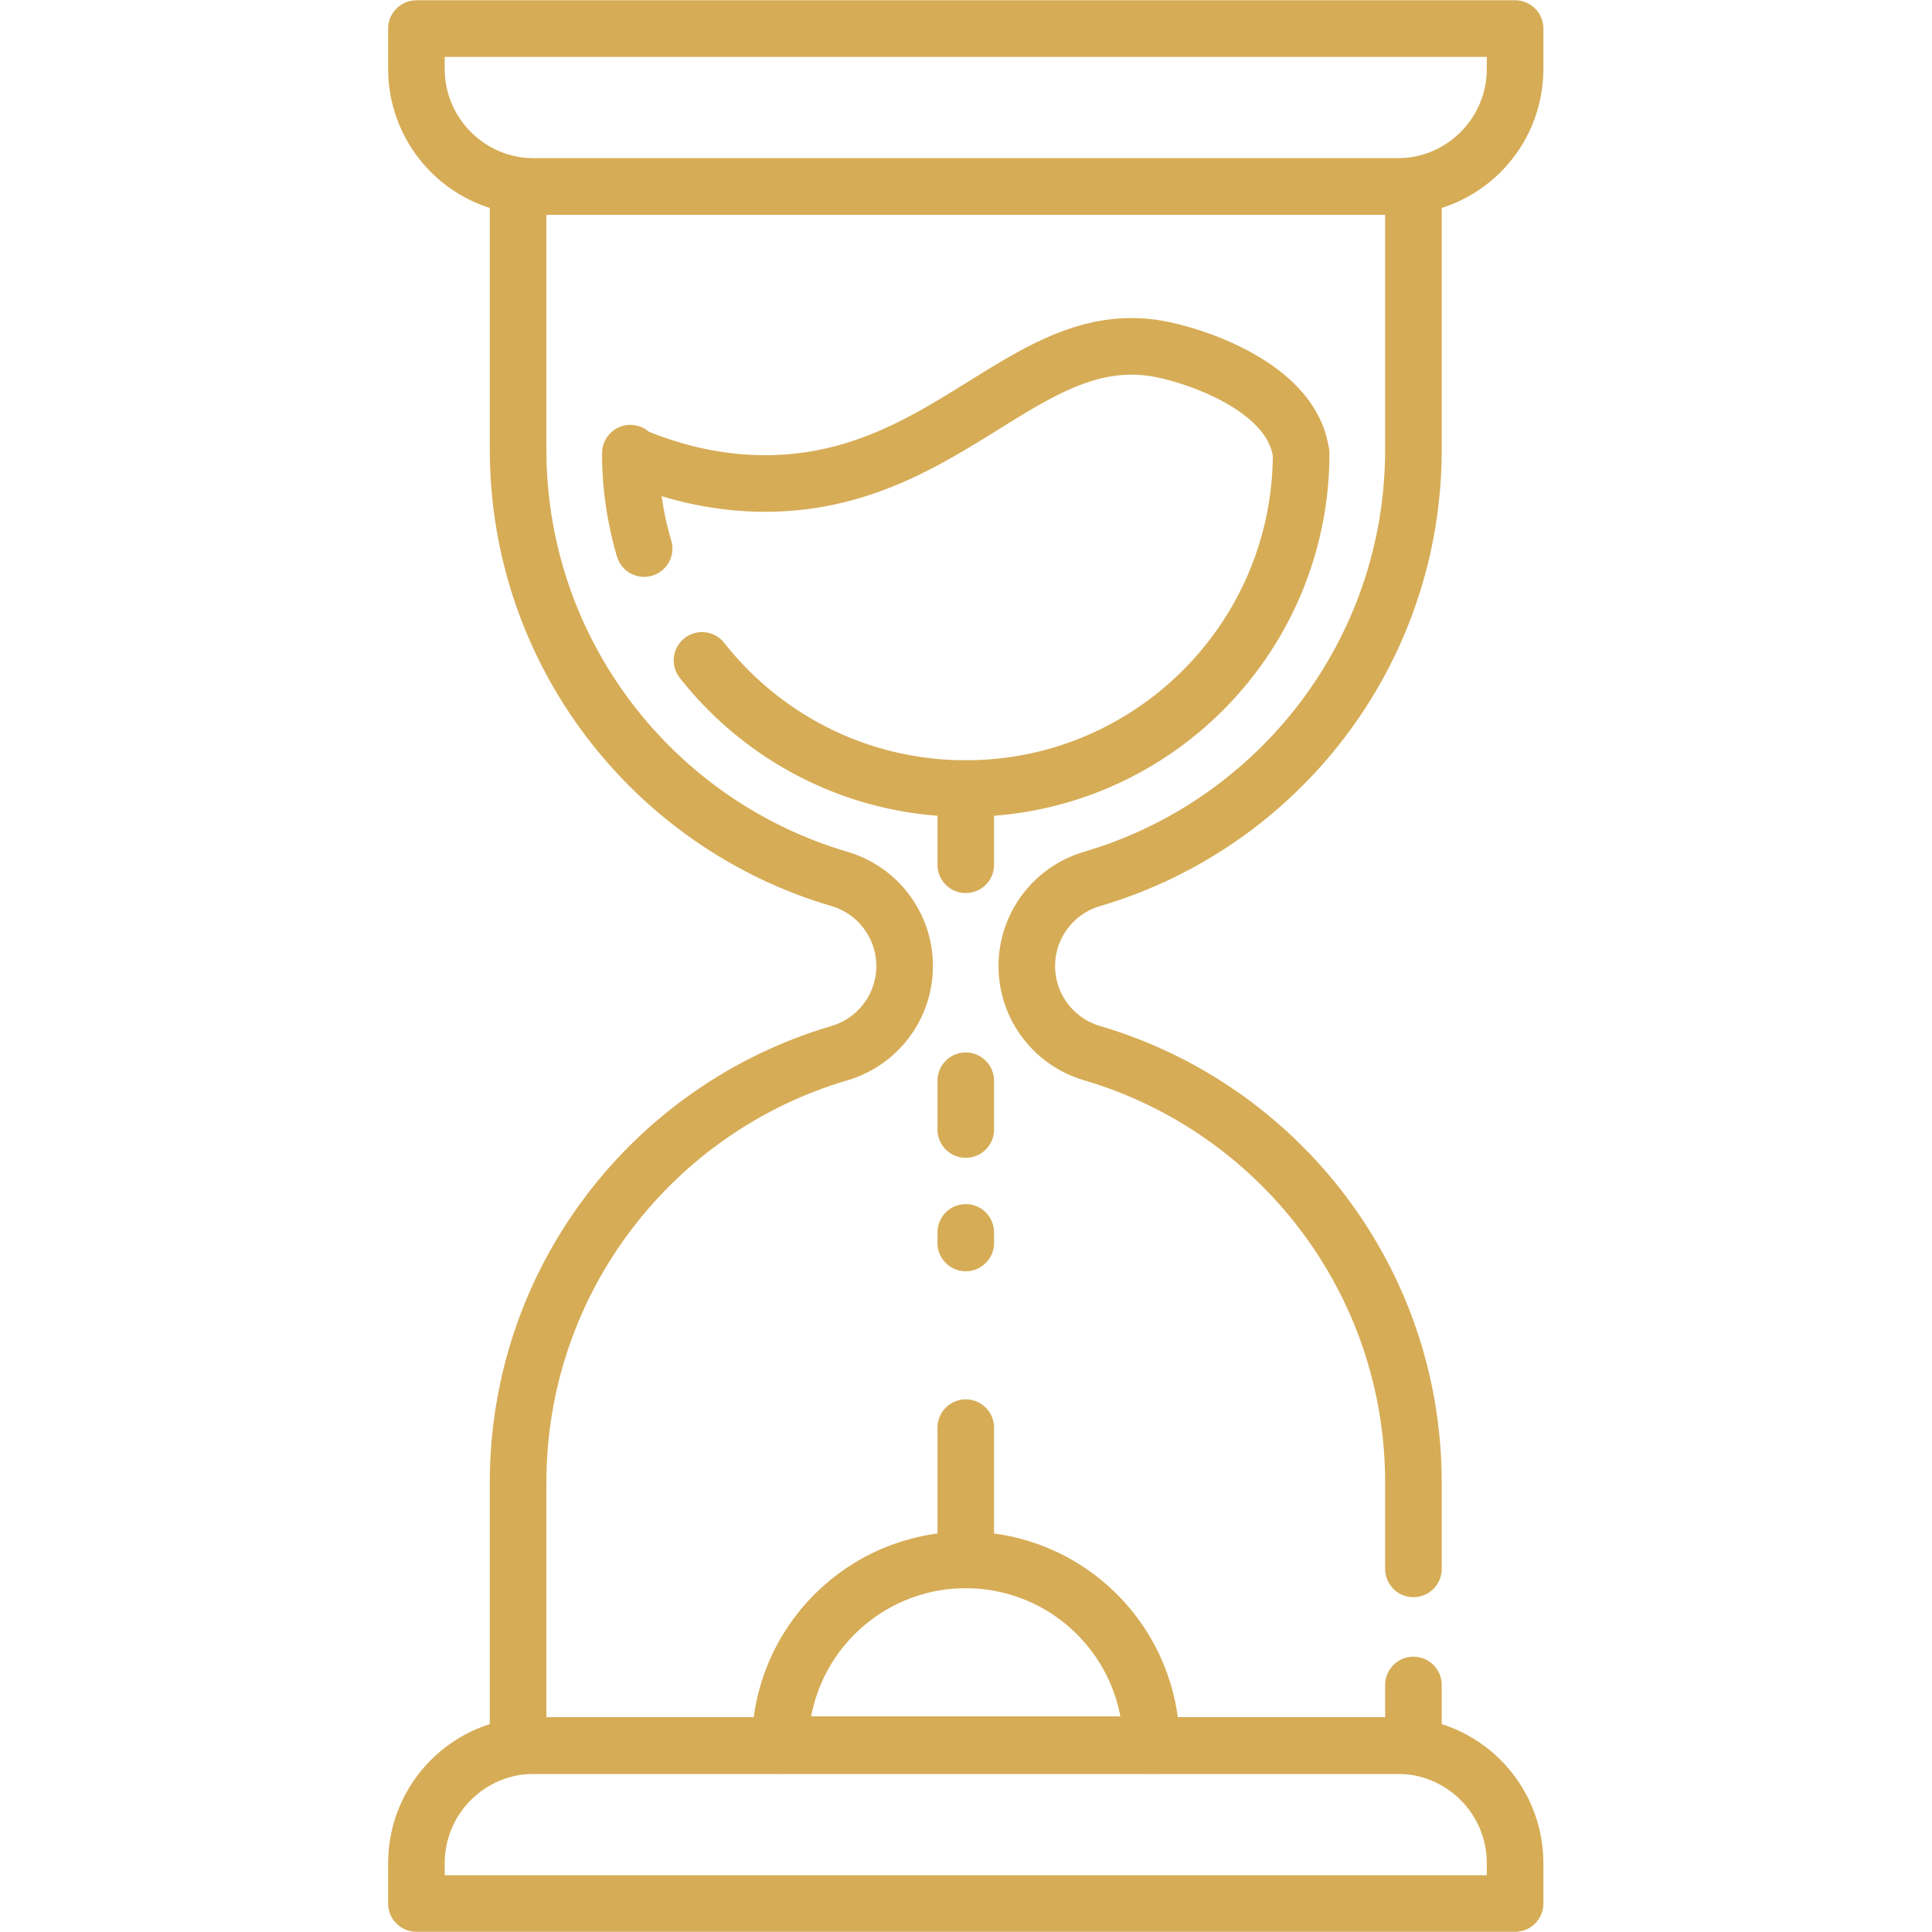
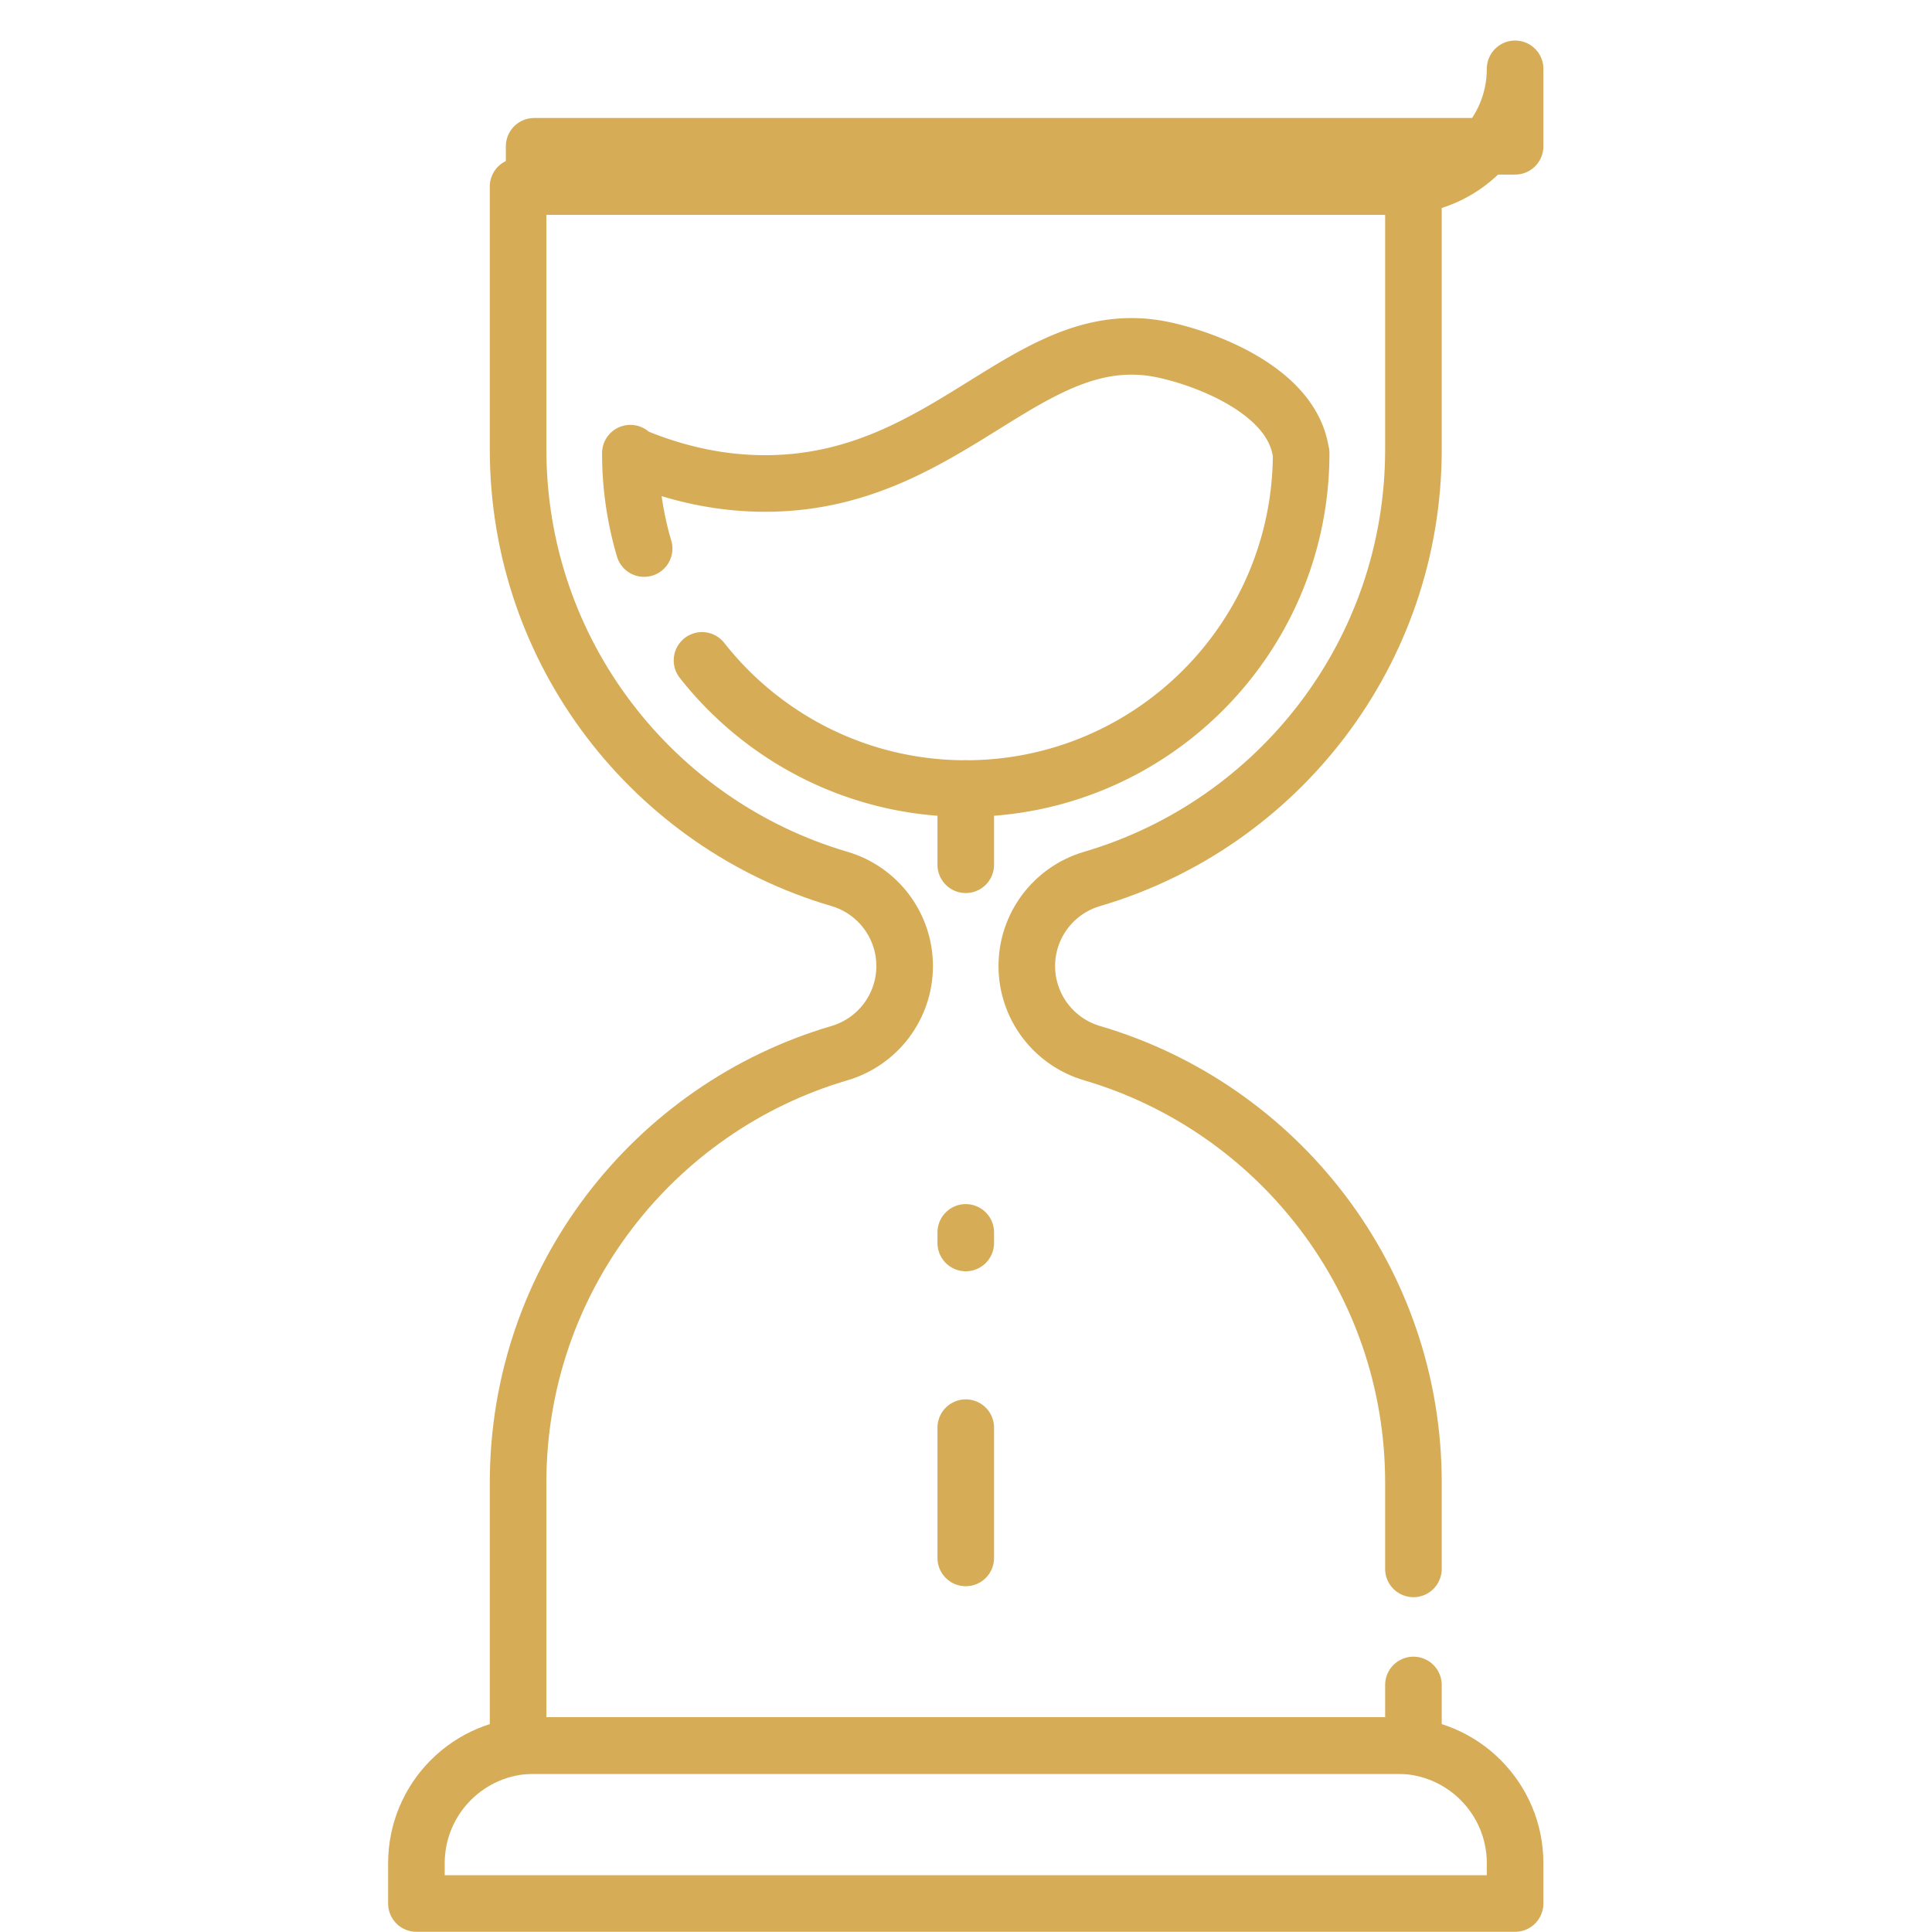
<svg xmlns="http://www.w3.org/2000/svg" version="1.1" width="512" height="512" x="0" y="0" viewBox="0 0 682.667 682.667" style="enable-background:new 0 0 512 512" xml:space="preserve" class="">
  <g>
    <defs>
      <clipPath id="a" clipPathUnits="userSpaceOnUse">
        <path d="M0 512h512V0H0Z" fill="#d6ac56" opacity="1" data-original="#000000" />
      </clipPath>
    </defs>
    <g clip-path="url(#a)" transform="matrix(1.333 0 0 -1.333 0 682.667)">
-       <path d="M0 0h-228.828c-17.234 0-31.204 13.971-31.204 31.204v10.673H31.204V31.204C31.204 13.971 17.233 0 0 0Z" style="stroke-width:15;stroke-linecap:round;stroke-linejoin:round;stroke-miterlimit:10;stroke-dasharray:none;stroke-opacity:1" transform="translate(370.414 462.677)" fill="none" stroke="#d6ac56" stroke-width="15" stroke-linecap="round" stroke-linejoin="round" stroke-miterlimit="10" stroke-dasharray="none" stroke-opacity="" data-original="#000000" opacity="1" class="" />
+       <path d="M0 0h-228.828v10.673H31.204V31.204C31.204 13.971 17.233 0 0 0Z" style="stroke-width:15;stroke-linecap:round;stroke-linejoin:round;stroke-miterlimit:10;stroke-dasharray:none;stroke-opacity:1" transform="translate(370.414 462.677)" fill="none" stroke="#d6ac56" stroke-width="15" stroke-linecap="round" stroke-linejoin="round" stroke-miterlimit="10" stroke-dasharray="none" stroke-opacity="" data-original="#000000" opacity="1" class="" />
      <path d="M0 0h228.828c17.234 0 31.204-13.971 31.204-31.204v-10.672H-31.204v10.672C-31.204-13.971-17.233 0 0 0Z" style="stroke-width:15;stroke-linecap:round;stroke-linejoin:round;stroke-miterlimit:10;stroke-dasharray:none;stroke-opacity:1" transform="translate(141.586 49.43)" fill="none" stroke="#d6ac56" stroke-width="15" stroke-linecap="round" stroke-linejoin="round" stroke-miterlimit="10" stroke-dasharray="none" stroke-opacity="" data-original="#000000" opacity="1" class="" />
      <path d="M0 0v22.838c0 53.904-35.943 99.407-85.17 113.864-10.259 3.013-17.317 12.405-17.317 23.098 0 10.691 7.058 20.084 17.317 23.096C-35.943 197.354 0 242.856 0 296.761v69.662h-237.336v-69.662c0-53.899 35.936-99.397 85.153-113.86 10.257-3.013 17.315-12.405 17.315-23.095v-.013c0-10.69-7.058-20.082-17.315-23.096-49.217-14.463-85.153-59.961-85.153-113.859v-69.662H0v16.051" style="stroke-width:15;stroke-linecap:round;stroke-linejoin:round;stroke-miterlimit:10;stroke-dasharray:none;stroke-opacity:1" transform="translate(374.668 96.254)" fill="none" stroke="#d6ac56" stroke-width="15" stroke-linecap="round" stroke-linejoin="round" stroke-miterlimit="10" stroke-dasharray="none" stroke-opacity="" data-original="#000000" opacity="1" class="" />
      <path d="M0 0a88.9 88.9 0 0 0-3.646 25.28v-.391c8.374-3.592 21.716-8.057 37.968-7.614 46.255 1.261 67.045 40.945 100.82 35.868 9.858-1.482 36.973-10.102 39.022-28.254-.015.13 0 .261 0 .391 0-49.099-39.805-88.903-88.905-88.903-28.367 0-53.632 13.285-69.91 33.974" style="stroke-width:15;stroke-linecap:round;stroke-linejoin:round;stroke-miterlimit:10;stroke-dasharray:none;stroke-opacity:1" transform="translate(170.741 366.723)" fill="none" stroke="#d6ac56" stroke-width="15" stroke-linecap="round" stroke-linejoin="round" stroke-miterlimit="10" stroke-dasharray="none" stroke-opacity="" data-original="#000000" opacity="1" class="" />
-       <path d="M0 0v0c27.17 0 49.196-22.026 49.196-49.196v.217h-98.392v-.217C-49.196-22.026-27.17 0 0 0Z" style="stroke-width:15;stroke-linecap:round;stroke-linejoin:round;stroke-miterlimit:10;stroke-dasharray:none;stroke-opacity:1" transform="translate(256 98.626)" fill="none" stroke="#d6ac56" stroke-width="15" stroke-linecap="round" stroke-linejoin="round" stroke-miterlimit="10" stroke-dasharray="none" stroke-opacity="" data-original="#000000" opacity="1" class="" />
      <path d="M0 0v-20.198" style="stroke-width:15;stroke-linecap:round;stroke-linejoin:round;stroke-miterlimit:10;stroke-dasharray:none;stroke-opacity:1" transform="translate(256 303.1)" fill="none" stroke="#d6ac56" stroke-width="15" stroke-linecap="round" stroke-linejoin="round" stroke-miterlimit="10" stroke-dasharray="none" stroke-opacity="" data-original="#000000" opacity="1" class="" />
-       <path d="M0 0v-12.921" style="stroke-width:15;stroke-linecap:round;stroke-linejoin:round;stroke-miterlimit:10;stroke-dasharray:none;stroke-opacity:1" transform="translate(256 225.644)" fill="none" stroke="#d6ac56" stroke-width="15" stroke-linecap="round" stroke-linejoin="round" stroke-miterlimit="10" stroke-dasharray="none" stroke-opacity="" data-original="#000000" opacity="1" class="" />
      <path d="M0 0v-2.807" style="stroke-width:15;stroke-linecap:round;stroke-linejoin:round;stroke-miterlimit:10;stroke-dasharray:none;stroke-opacity:1" transform="translate(256 185.45)" fill="none" stroke="#d6ac56" stroke-width="15" stroke-linecap="round" stroke-linejoin="round" stroke-miterlimit="10" stroke-dasharray="none" stroke-opacity="" data-original="#000000" opacity="1" class="" />
      <path d="M0 0v-34.532" style="stroke-width:15;stroke-linecap:round;stroke-linejoin:round;stroke-miterlimit:10;stroke-dasharray:none;stroke-opacity:1" transform="translate(256 133.69)" fill="none" stroke="#d6ac56" stroke-width="15" stroke-linecap="round" stroke-linejoin="round" stroke-miterlimit="10" stroke-dasharray="none" stroke-opacity="" data-original="#000000" opacity="1" class="" />
    </g>
  </g>
</svg>